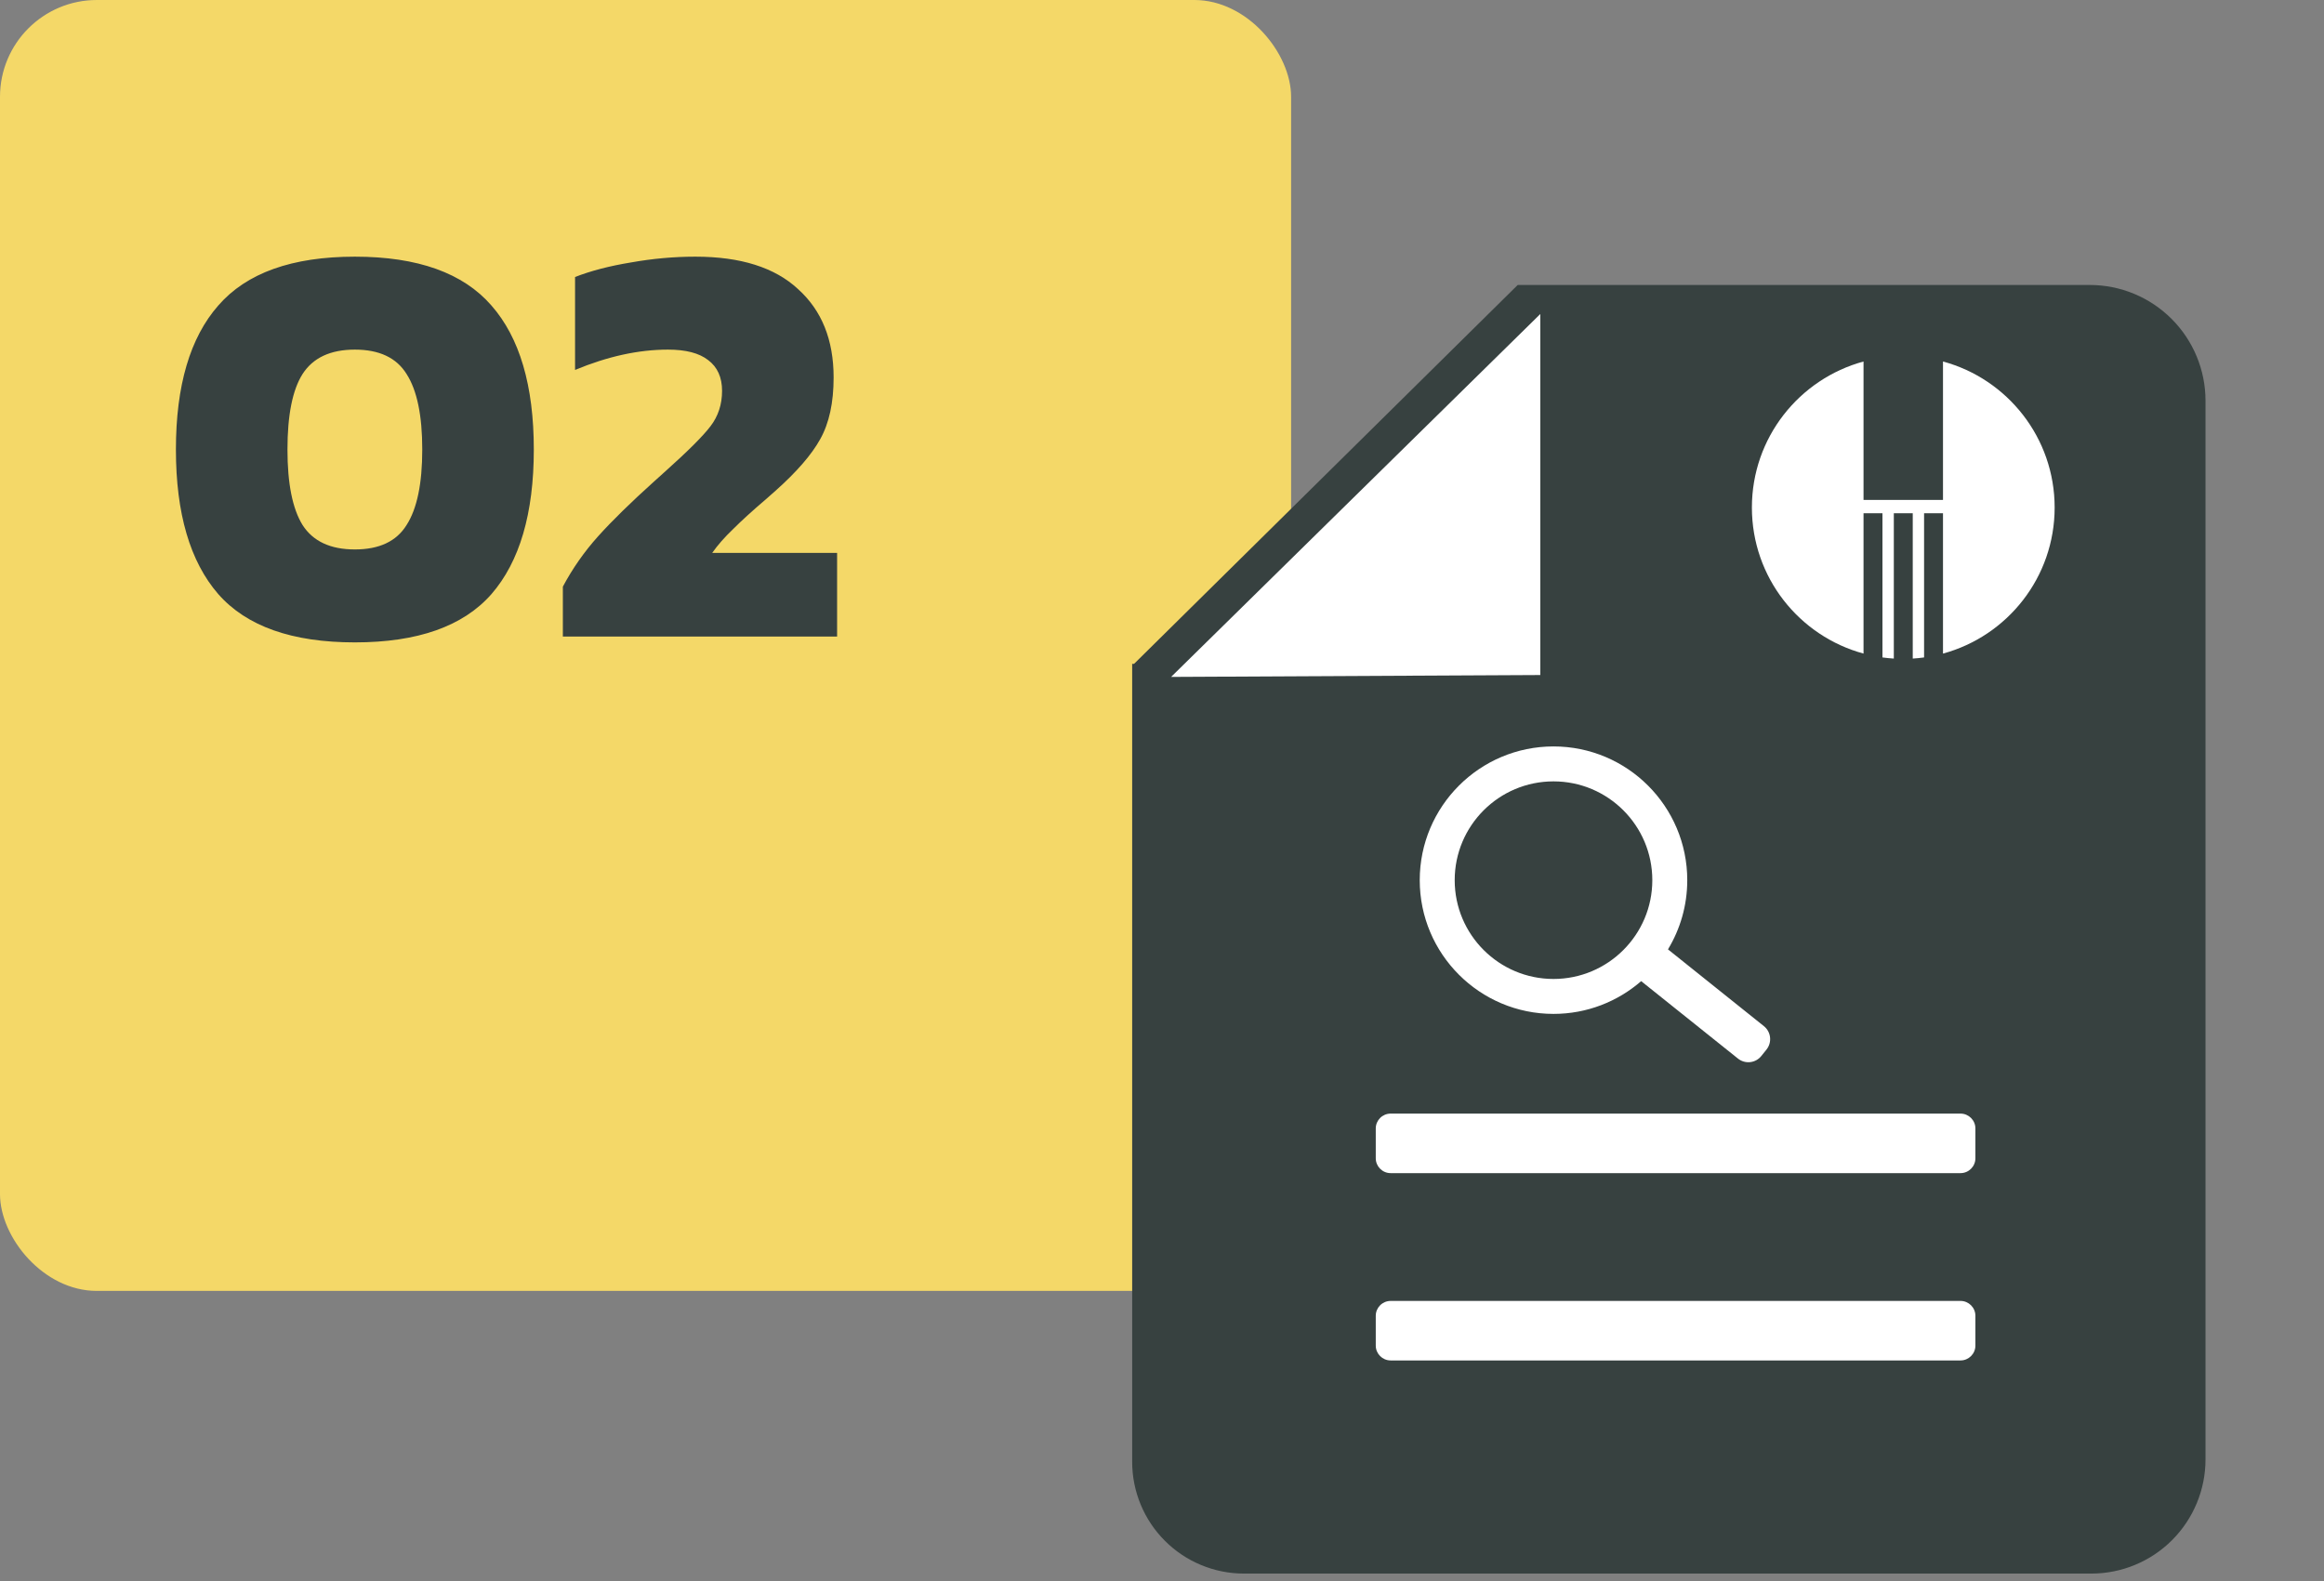
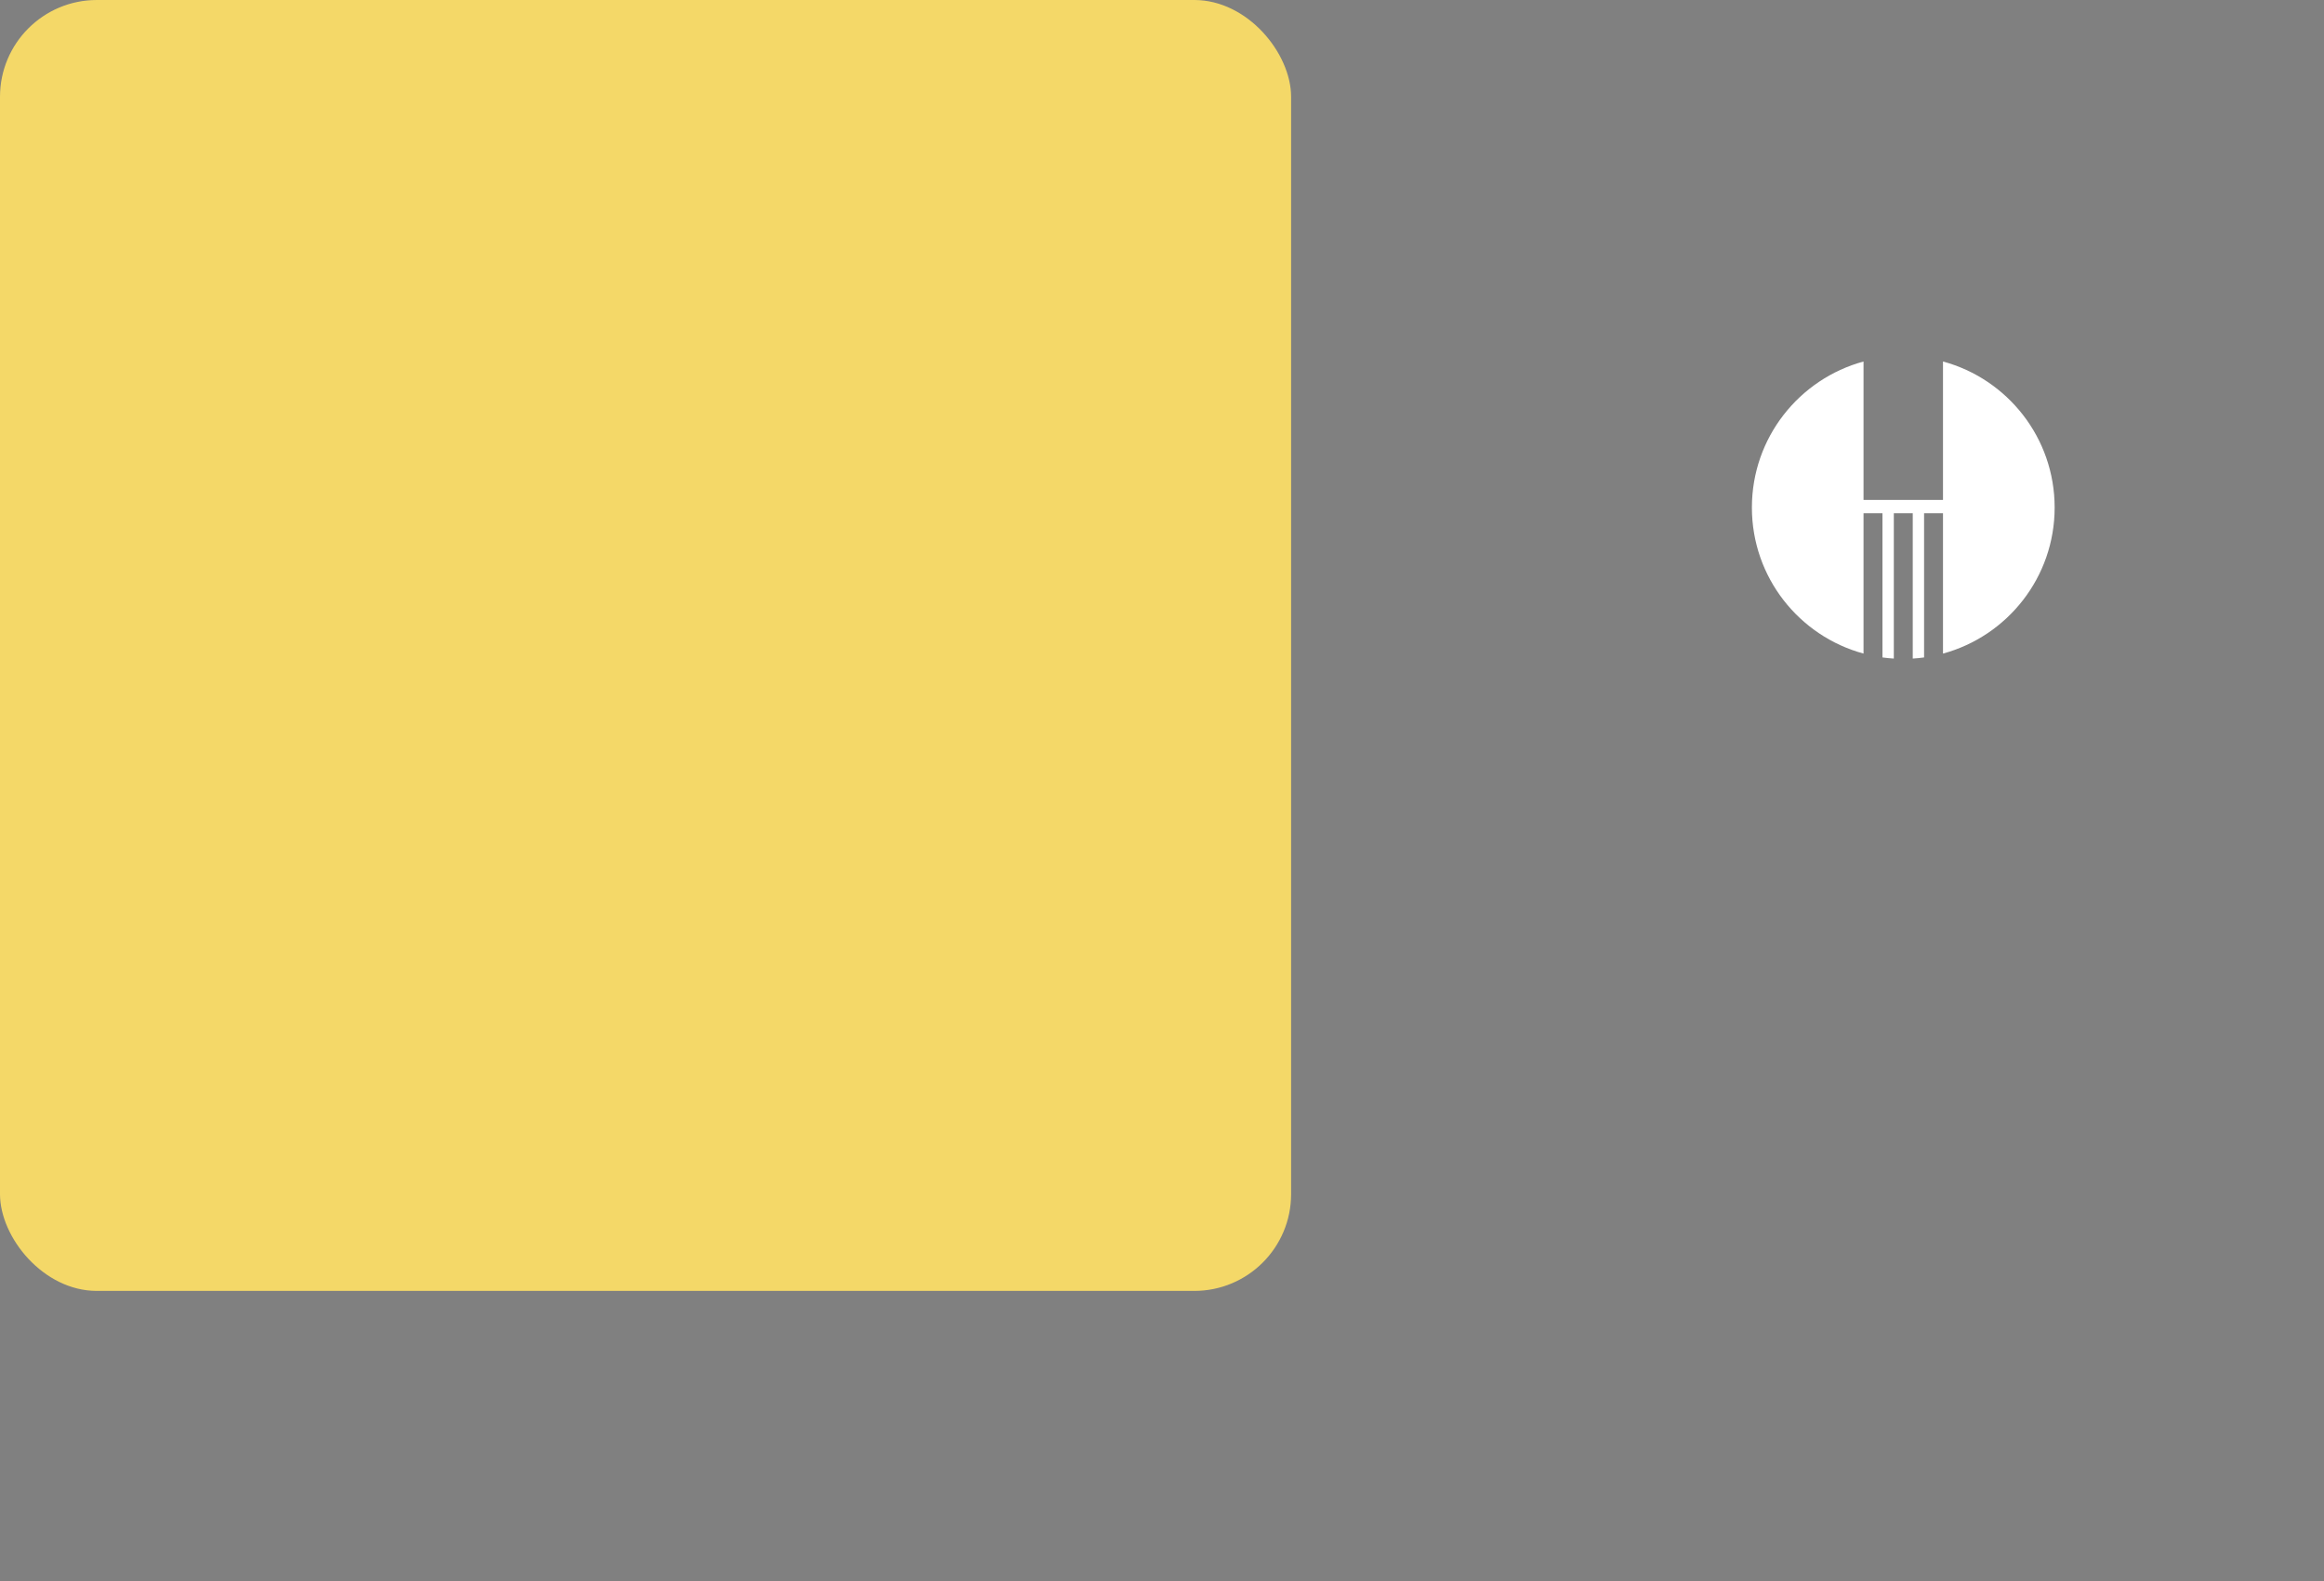
<svg xmlns="http://www.w3.org/2000/svg" width="144" height="98" fill="none" viewBox="0 0 144 98">
  <rect x="0" y="0" width="144" height="98" fill="#808080" stroke="none" />
  <rect width="80" height="80" fill="#F4D868" rx="6" />
-   <path fill="#374140" d="M21.988 39.81c-3.888 0-6.708-.996-8.46-2.988-1.752-2.016-2.628-5.004-2.628-8.964 0-3.96.876-6.936 2.628-8.928 1.752-2.016 4.572-3.024 8.46-3.024 3.888 0 6.708 1.008 8.46 3.024 1.752 1.992 2.628 4.968 2.628 8.928 0 3.96-.876 6.948-2.628 8.964-1.752 1.992-4.572 2.988-8.46 2.988zm0-5.76c1.512 0 2.58-.504 3.204-1.512.648-1.008.972-2.568.972-4.68 0-2.112-.324-3.672-.972-4.68-.624-1.008-1.692-1.512-3.204-1.512-1.512 0-2.592.504-3.24 1.512-.624.984-.936 2.544-.936 4.68 0 2.112.312 3.672.936 4.68.648 1.008 1.728 1.512 3.24 1.512zm12.889 2.304c.6-1.128 1.331-2.172 2.195-3.132.864-.96 2.017-2.088 3.456-3.384l.72-.648c1.393-1.248 2.317-2.172 2.773-2.772.48-.624.72-1.356.72-2.196 0-.84-.288-1.476-.864-1.908-.553-.432-1.38-.648-2.485-.648-1.824 0-3.744.42-5.76 1.26v-5.76c.985-.384 2.137-.684 3.457-.9 1.343-.24 2.675-.36 3.995-.36 2.808 0 4.932.672 6.372 2.016 1.464 1.32 2.197 3.144 2.197 5.472 0 1.56-.276 2.832-.828 3.816-.529.96-1.453 2.028-2.773 3.204l-.611.54c-.817.696-1.489 1.308-2.017 1.836-.527.504-.96.996-1.295 1.476h7.74v5.184H34.876v-3.096z" />
  <g clip-path="url(#prefix__clip0)">
-     <path fill="#374140" fill-rule="evenodd" d="M94.04 17.66h35.443c1.903 0 3.728.756 5.073 2.102 1.347 1.346 2.102 3.17 2.102 5.074v65.607c0 1.876-.746 3.675-2.072 5.002s-3.125 2.073-5.002 2.073H77.079c-1.836 0-3.599-.73-4.898-2.03-1.299-1.298-2.029-3.06-2.029-4.898V41.139l.115.003L94.04 17.661z" clip-rule="evenodd" />
-     <path fill="#fff" fill-rule="evenodd" d="M122.4 69.934c0-.509-.414-.922-.922-.922H86.167c-.508 0-.922.413-.922.922v1.845c0 .508.414.922.922.922h35.311c.508 0 .922-.414.922-.922v-1.845zM122.4 81.543c0-.509-.414-.922-.922-.922H86.167c-.508 0-.922.413-.922.922v1.844c0 .509.414.922.922.922h35.311c.508 0 .922-.413.922-.921v-1.845zM101.69 60.803c-1.454 1.264-3.355 2.03-5.432 2.03-4.574 0-8.288-3.713-8.288-8.287 0-4.575 3.714-8.288 8.288-8.288 4.575 0 8.288 3.713 8.288 8.288 0 1.57-.437 3.036-1.195 4.288l5.944 4.758c.445.356.516 1.004.162 1.449l-.322.4c-.355.445-1.004.517-1.448.16l-5.997-4.798zm-5.432-12.38c3.38 0 6.123 2.743 6.123 6.123 0 3.378-2.743 6.122-6.123 6.122-3.379 0-6.122-2.744-6.122-6.122 0-3.38 2.743-6.123 6.122-6.123zM72.564 41.95L95.44 19.46v22.373l-22.876.116z" clip-rule="evenodd" />
    <path fill="#fff" d="M120.392 22.403v8.58h-4.924v-8.58c-3.985 1.082-6.917 4.723-6.917 9.05 0 4.328 2.932 7.97 6.917 9.05v-8.696h1.173v8.936c.232.032.466.055.704.07v-9.006h1.173v9.006c.236-.015.471-.038.702-.07v-8.936h1.172v8.697c3.986-1.082 6.918-4.723 6.918-9.051s-2.932-7.97-6.918-9.05z" />
  </g>
  <defs>
    <clipPath id="prefix__clip0">
-       <path fill="#fff" d="M64 17.661H144V97.661H64z" />
+       <path fill="#fff" d="M64 17.661H144V97.661z" />
    </clipPath>
  </defs>
</svg>